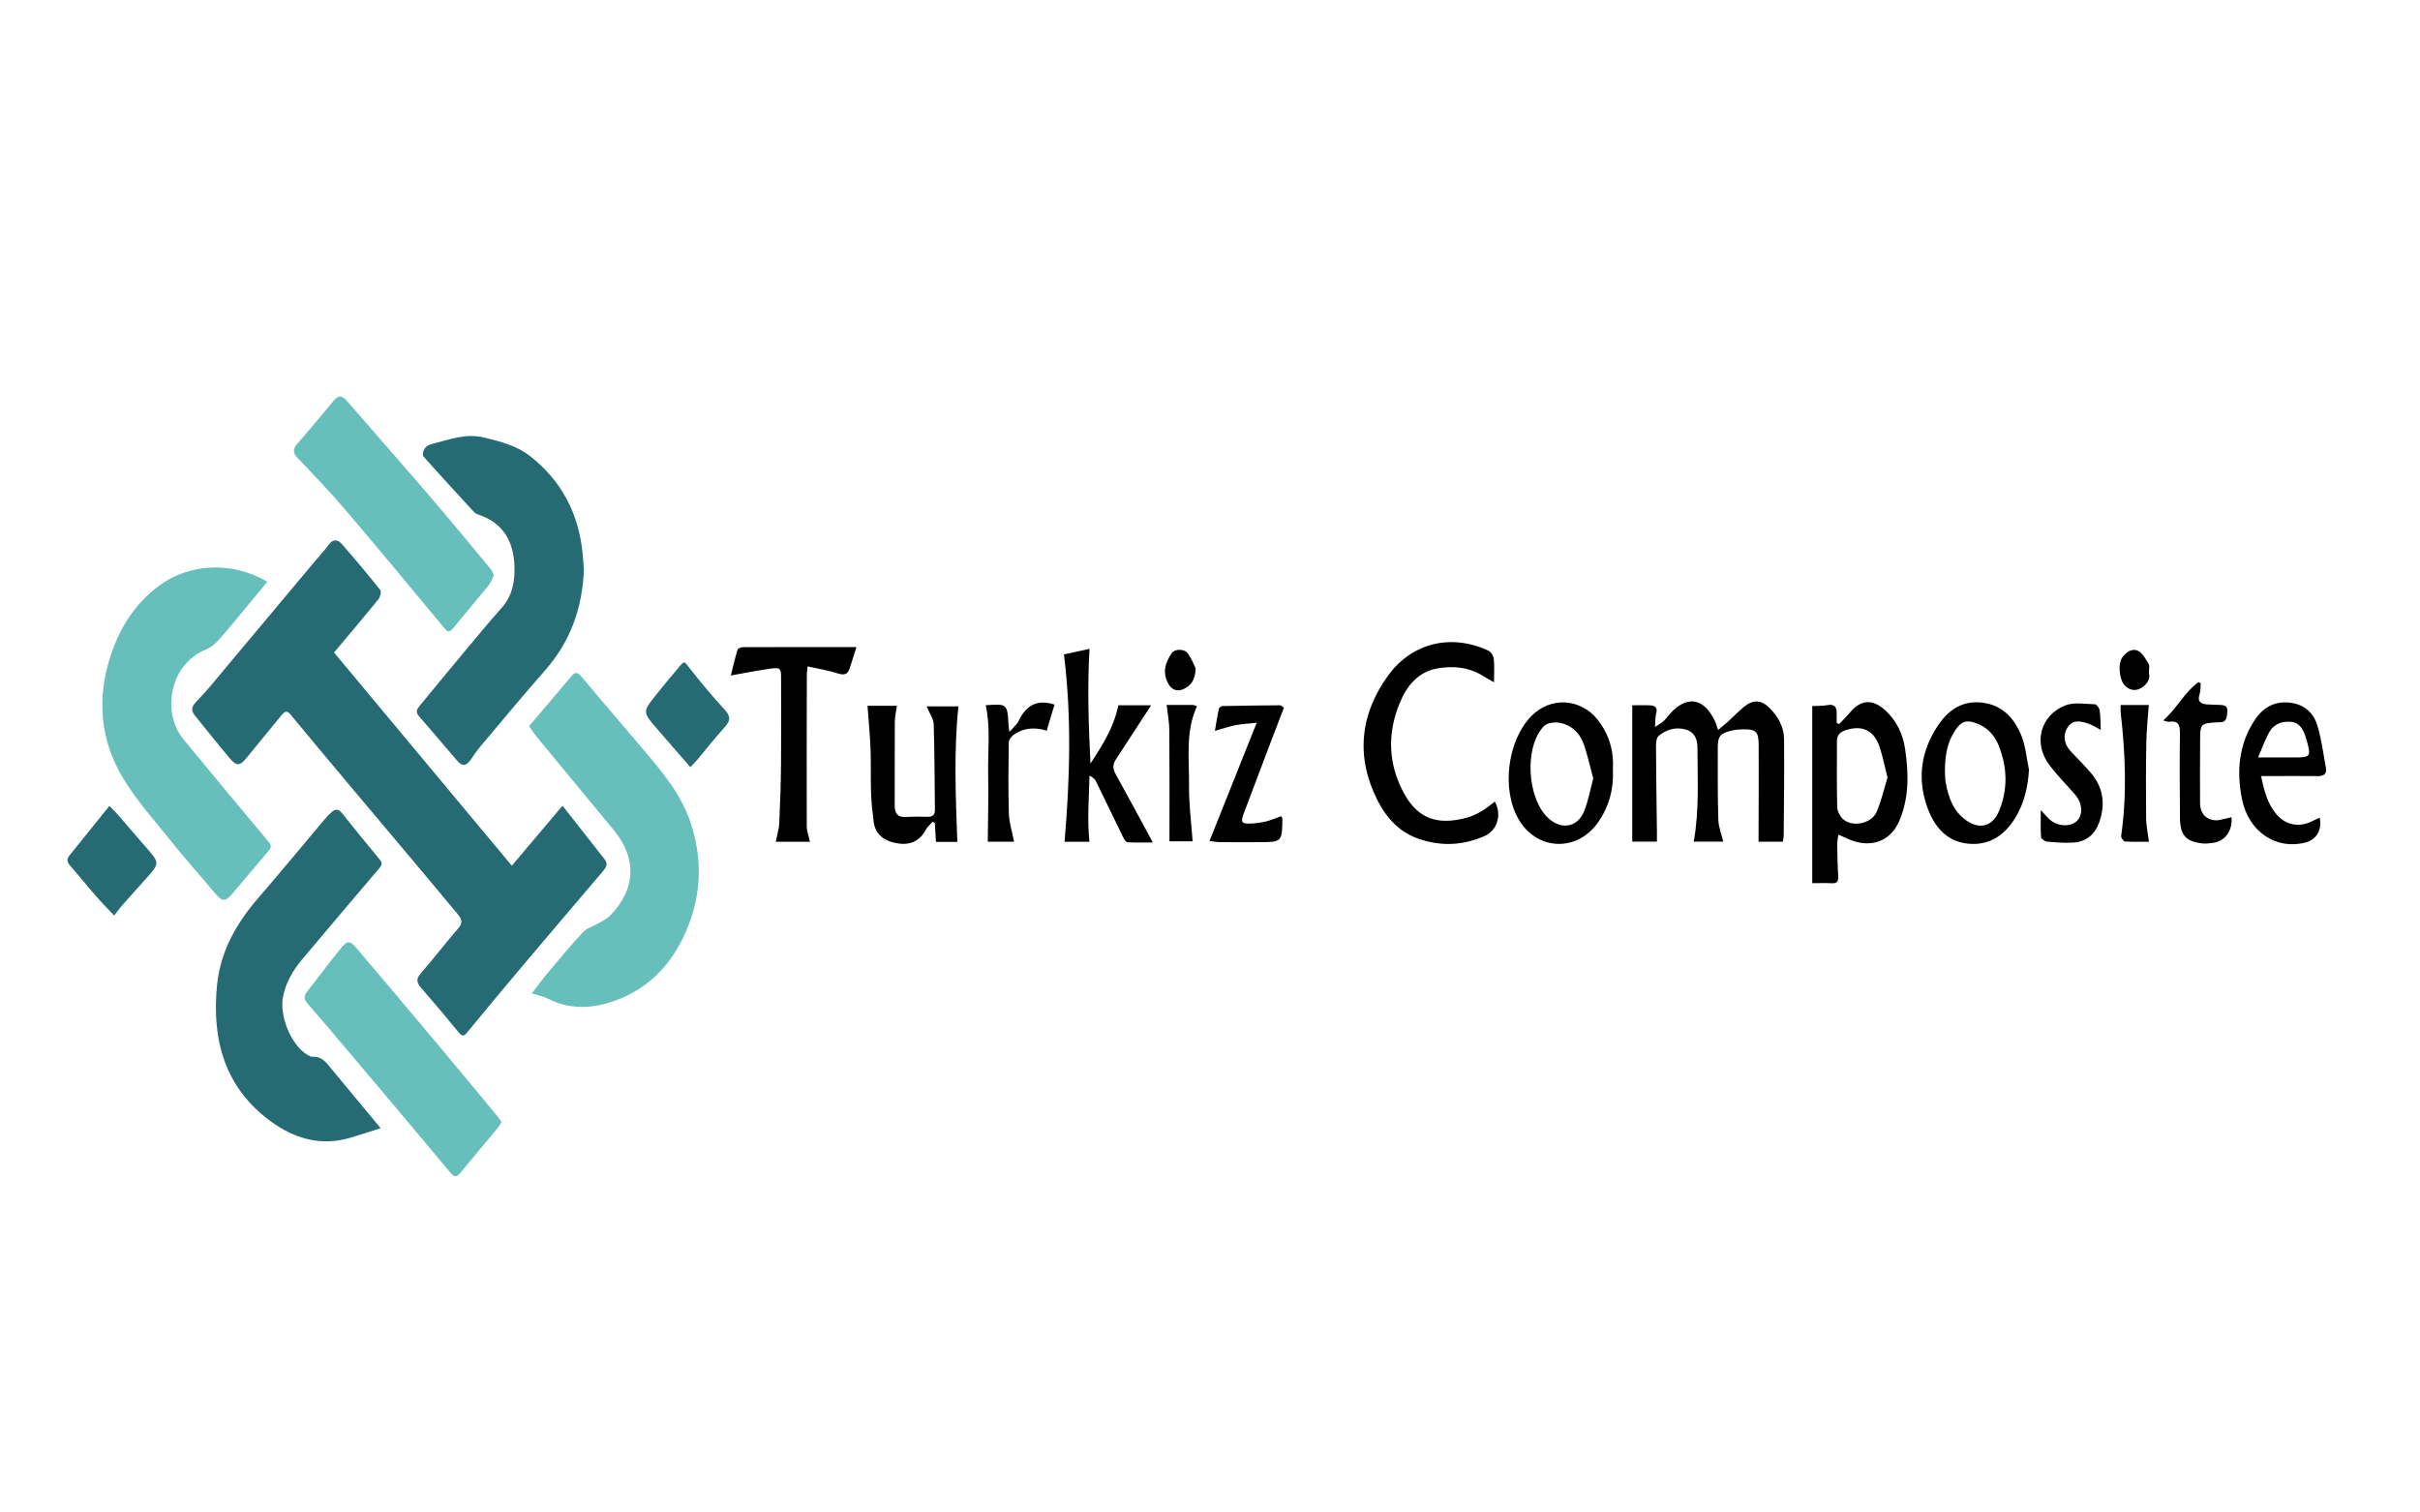
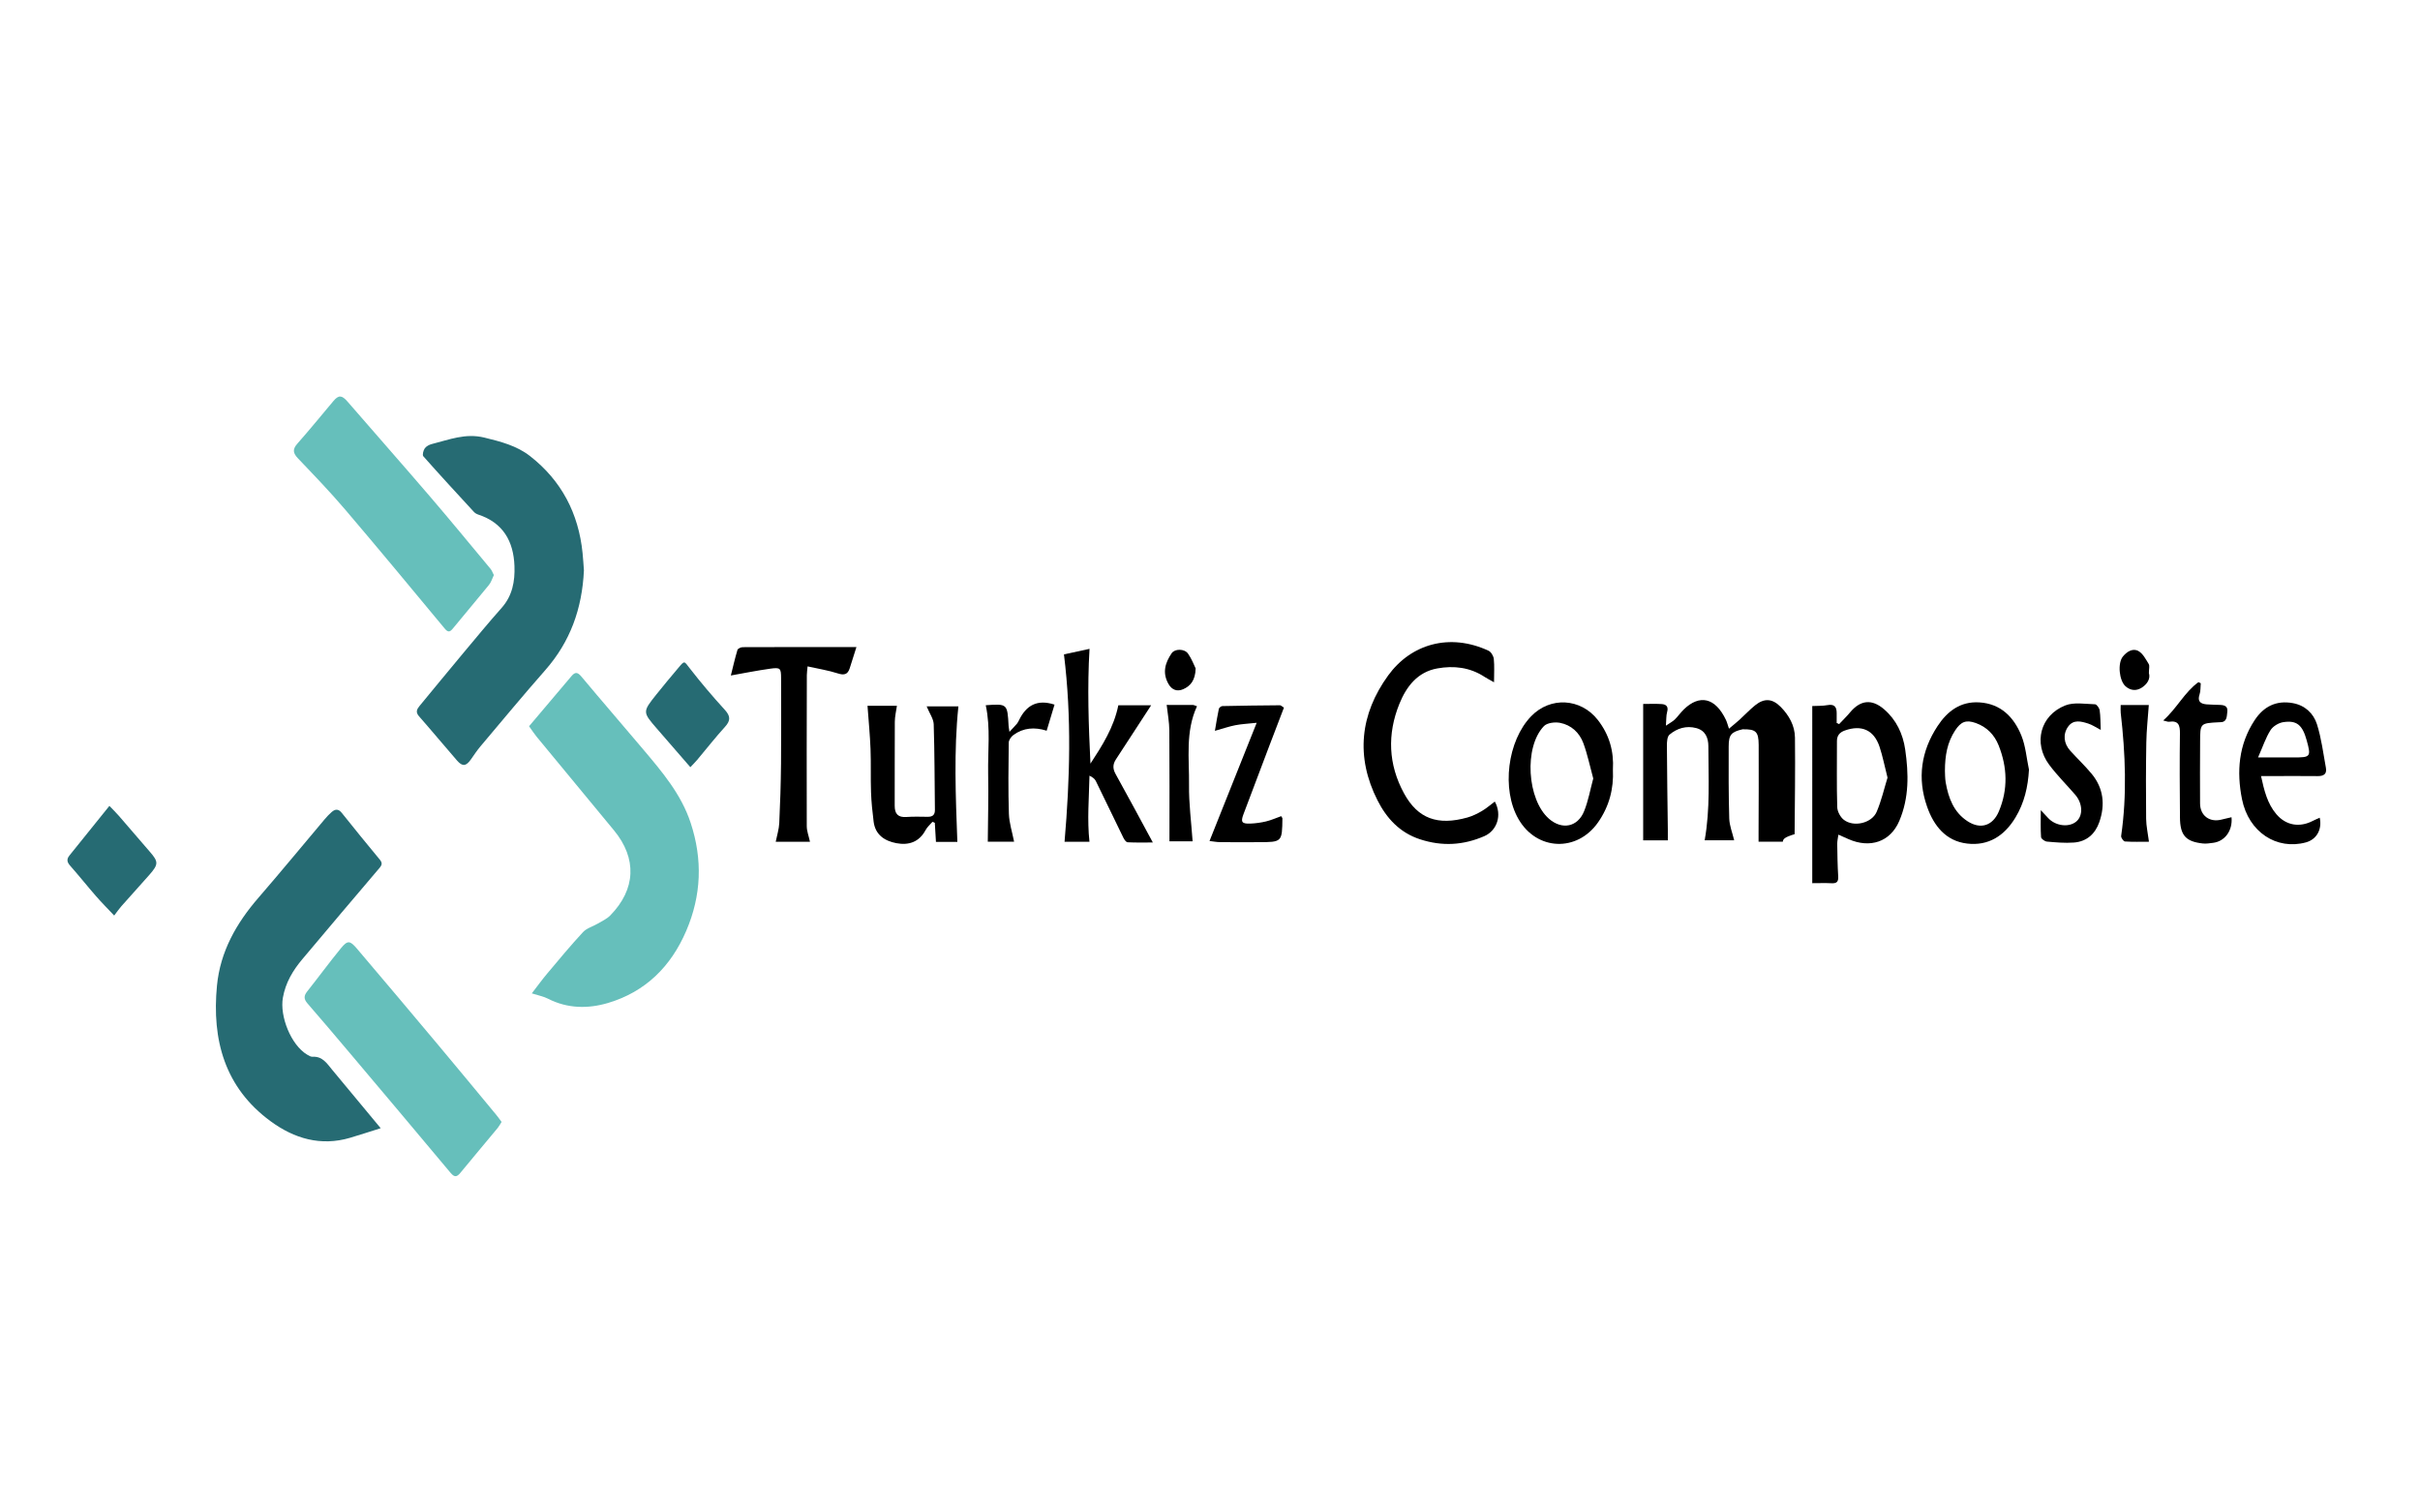
<svg xmlns="http://www.w3.org/2000/svg" version="1.1" id="Layer_1" x="0px" y="0px" width="600px" height="375px" viewBox="0 0 600 375" enable-background="new 0 0 600 375" xml:space="preserve">
  <g>
-     <path fill-rule="evenodd" clip-rule="evenodd" fill="#266B73" d="M82.822,161.781c14.701,17.631,29.297,35.136,44.078,52.863   c4.207-4.982,8.246-9.766,12.565-14.881c3.563,4.53,7.011,8.908,10.451,13.293c0.89,1.134,0.357,2.035-0.438,2.969   c-6.72,7.887-13.436,15.778-20.12,23.696c-4.513,5.348-9.005,10.713-13.427,16.135c-0.845,1.035-1.28,1.242-2.198,0.124   c-3.06-3.732-6.16-7.434-9.335-11.067c-1.112-1.273-1.292-2.178-0.081-3.571c3.212-3.693,6.19-7.59,9.387-11.297   c1.134-1.314,0.71-2.256-0.158-3.301c-2.727-3.286-5.458-6.568-8.204-9.839c-6.438-7.666-12.894-15.317-19.328-22.986   c-4.676-5.574-9.344-11.156-13.983-16.761c-0.819-0.989-1.366-0.891-2.132,0.056c-2.855,3.531-5.798,6.992-8.642,10.532   c-1.776,2.21-2.545,2.348-4.396,0.154c-2.887-3.422-5.651-6.947-8.481-10.417c-1.064-1.306-0.979-2.212,0.314-3.54   c2.774-2.848,5.253-5.986,7.814-9.038c7.288-8.68,14.557-17.376,21.834-26.065c1.078-1.287,2.243-2.509,3.222-3.867   c1.065-1.479,2.27-1.124,3.144-0.13c3.282,3.726,6.47,7.538,9.559,11.425c0.326,0.41,0.019,1.73-0.426,2.279   C90.235,152.996,86.524,157.363,82.822,161.781z" />
    <path fill-rule="evenodd" clip-rule="evenodd" fill="#66BFBB" d="M131.173,180.06c3.572-4.217,7.052-8.311,10.511-12.423   c0.896-1.065,1.509-1.029,2.449,0.096c5.067,6.064,10.248,12.033,15.342,18.074c4.688,5.561,9.409,11.085,11.756,18.192   c3.004,9.099,2.682,17.998-1.095,26.802c-3.797,8.852-10.114,15.105-19.362,17.864c-4.94,1.474-10.085,1.426-14.926-1.06   c-1.082-0.556-2.333-0.78-3.995-1.314c1.38-1.783,2.534-3.384,3.8-4.89c2.92-3.473,5.812-6.975,8.896-10.297   c0.915-0.987,2.445-1.39,3.664-2.11c1.059-0.627,2.245-1.16,3.085-2.018c6.356-6.486,6.669-14.133,0.931-21.095   c-6.398-7.76-12.817-15.502-19.214-23.261C132.443,181.926,131.959,181.158,131.173,180.06z" />
-     <path fill-rule="evenodd" clip-rule="evenodd" fill="#66BFBB" d="M66.29,144.22c-1.882,2.28-3.637,4.42-5.406,6.547   c-2.147,2.583-4.248,5.208-6.49,7.706c-0.905,1.008-2.008,2.042-3.234,2.527c-9.25,3.657-11.035,15.76-5.75,22.197   c7.01,8.539,14.068,17.039,21.169,25.502c0.786,0.938,0.695,1.473-0.013,2.297c-2.96,3.448-5.877,6.932-8.805,10.406   c-1.949,2.313-2.629,2.261-4.634-0.141c-3.449-4.129-7.043-8.141-10.409-12.336c-4.19-5.222-8.745-10.257-12.183-15.951   c-5.651-9.362-6.574-19.564-3.205-30.103c2.258-7.063,6.019-13.058,11.958-17.538C46.875,139.61,57.474,139.117,66.29,144.22z" />
    <path fill-rule="evenodd" clip-rule="evenodd" fill="#266B73" d="M94.389,279.725c-2.68,0.842-5.114,1.642-7.569,2.37   c-7.313,2.17-13.906,0.182-19.75-4.113c-11.371-8.355-14.563-20.164-13.277-33.591c0.812-8.483,4.816-15.498,10.31-21.838   c5.546-6.399,10.923-12.946,16.385-19.418c0.541-0.642,1.121-1.26,1.753-1.809c0.856-0.742,1.659-0.83,2.481,0.198   c3.098,3.877,6.226,7.731,9.397,11.548c0.67,0.806,0.691,1.285-0.017,2.114c-6.401,7.502-12.755,15.046-19.105,22.591   c-2.364,2.81-4.19,5.823-4.857,9.585c-0.815,4.598,1.99,11.718,6.011,14.124c0.414,0.247,0.911,0.552,1.351,0.525   c2.431-0.147,3.527,1.611,4.814,3.174C86.27,269.982,90.255,274.752,94.389,279.725z" />
    <path fill-rule="evenodd" clip-rule="evenodd" fill="#266B73" d="M144.774,141.421c-0.44,9.511-3.406,17.705-9.58,24.726   c-5.453,6.201-10.724,12.562-16.049,18.874c-0.854,1.012-1.594,2.124-2.352,3.214c-1.215,1.75-2.123,1.892-3.466,0.346   c-3.169-3.646-6.253-7.367-9.443-10.994c-0.893-1.016-0.534-1.746,0.139-2.561c3.612-4.373,7.208-8.758,10.844-13.111   c3.142-3.761,6.264-7.542,9.515-11.207c2.668-3.008,3.31-6.584,3.172-10.359c-0.224-6.152-2.819-10.738-8.985-12.77   c-0.385-0.127-0.787-0.356-1.059-0.652c-4.213-4.572-8.431-9.142-12.551-13.797c-0.287-0.324-0.002-1.451,0.357-1.966   c0.364-0.521,1.111-0.912,1.761-1.074c4.26-1.061,8.285-2.749,13.023-1.593c4.082,0.996,8.023,2.014,11.322,4.588   c7.796,6.086,12.018,14.196,13.018,24.005C144.597,138.622,144.679,140.16,144.774,141.421z" />
    <path fill-rule="evenodd" clip-rule="evenodd" fill="#66BFBB" d="M122.444,142.585c-0.412,0.85-0.664,1.761-1.21,2.435   c-2.953,3.637-6.001,7.197-8.964,10.827c-0.819,1.003-1.271,0.889-2.071-0.075c-8.17-9.844-16.328-19.701-24.626-29.438   c-3.716-4.36-7.696-8.5-11.656-12.644c-1.254-1.313-1.467-2.252-0.188-3.696c3.055-3.45,5.959-7.033,8.931-10.557   c1.317-1.562,2.115-1.472,3.511,0.141c6.772,7.822,13.623,15.577,20.358,23.43c5.104,5.951,10.082,12.008,15.097,18.035   C121.965,141.45,122.138,141.995,122.444,142.585z" />
    <path fill-rule="evenodd" clip-rule="evenodd" fill="#66BFBB" d="M124.361,278.168c-0.355,0.559-0.604,1.056-0.949,1.474   c-3.079,3.716-6.196,7.4-9.256,11.133c-0.876,1.069-1.471,1.179-2.438,0.022c-8.438-10.094-16.921-20.148-25.405-30.202   c-3.338-3.957-6.689-7.904-10.083-11.813c-0.896-1.033-0.943-1.862-0.082-2.947c2.818-3.55,5.496-7.214,8.369-10.719   c1.639-2,2.231-1.968,3.939,0.04c6.753,7.938,13.463,15.911,20.16,23.897c4.846,5.78,9.646,11.599,14.461,17.406   C123.516,276.988,123.906,277.559,124.361,278.168z" />
-     <path fill-rule="evenodd" clip-rule="evenodd" d="M442.019,208.695c-2.08,0-3.953,0-6.011,0c0-0.86-0.002-1.607,0-2.354   c0.016-7.22,0.071-14.438,0.027-21.657c-0.02-3.323-0.707-3.92-3.999-3.864c-0.904,0.016-1.825,0.122-2.706,0.328   c-2.83,0.666-3.429,1.356-3.436,4.256c-0.015,5.958-0.039,11.918,0.139,17.871c0.053,1.754,0.771,3.489,1.223,5.396   c-2.511,0-4.903,0-7.319,0c1.401-7.814,0.926-15.566,0.919-23.298c-0.001-2.111-0.729-3.917-2.985-4.522   c-2.472-0.664-4.775,0.036-6.651,1.623c-0.581,0.492-0.647,1.809-0.643,2.746c0.033,6.938,0.146,13.874,0.229,20.812   c0.01,0.834,0.001,1.668,0.001,2.645c-2.05,0-4.041,0-6.115,0c0-11.235,0-22.463,0-33.811c1.539,0,3.06-0.073,4.57,0.023   c1.16,0.074,1.748,0.641,1.367,1.981c-0.253,0.893-0.18,1.879-0.295,3.378c1.032-0.705,1.695-1.037,2.2-1.529   c0.799-0.781,1.438-1.727,2.239-2.503c3.884-3.755,7.791-2.988,10.447,2.618c0.261,0.548,0.402,1.153,0.747,2.164   c1.012-0.855,1.848-1.521,2.637-2.238c1.292-1.174,2.486-2.464,3.842-3.557c2.263-1.823,4.273-1.697,6.327,0.375   c2.078,2.095,3.516,4.651,3.552,7.602c0.096,7.988-0.031,15.978-0.085,23.967C442.237,207.625,442.106,208.104,442.019,208.695z" />
+     <path fill-rule="evenodd" clip-rule="evenodd" d="M442.019,208.695c-2.08,0-3.953,0-6.011,0c0-0.86-0.002-1.607,0-2.354   c0.016-7.22,0.071-14.438,0.027-21.657c-0.02-3.323-0.707-3.92-3.999-3.864c-2.83,0.666-3.429,1.356-3.436,4.256c-0.015,5.958-0.039,11.918,0.139,17.871c0.053,1.754,0.771,3.489,1.223,5.396   c-2.511,0-4.903,0-7.319,0c1.401-7.814,0.926-15.566,0.919-23.298c-0.001-2.111-0.729-3.917-2.985-4.522   c-2.472-0.664-4.775,0.036-6.651,1.623c-0.581,0.492-0.647,1.809-0.643,2.746c0.033,6.938,0.146,13.874,0.229,20.812   c0.01,0.834,0.001,1.668,0.001,2.645c-2.05,0-4.041,0-6.115,0c0-11.235,0-22.463,0-33.811c1.539,0,3.06-0.073,4.57,0.023   c1.16,0.074,1.748,0.641,1.367,1.981c-0.253,0.893-0.18,1.879-0.295,3.378c1.032-0.705,1.695-1.037,2.2-1.529   c0.799-0.781,1.438-1.727,2.239-2.503c3.884-3.755,7.791-2.988,10.447,2.618c0.261,0.548,0.402,1.153,0.747,2.164   c1.012-0.855,1.848-1.521,2.637-2.238c1.292-1.174,2.486-2.464,3.842-3.557c2.263-1.823,4.273-1.697,6.327,0.375   c2.078,2.095,3.516,4.651,3.552,7.602c0.096,7.988-0.031,15.978-0.085,23.967C442.237,207.625,442.106,208.104,442.019,208.695z" />
    <path fill-rule="evenodd" clip-rule="evenodd" d="M449.32,175.051c1.288-0.066,2.548,0,3.755-0.224   c1.735-0.322,2.314,0.441,2.302,2.008c-0.007,0.807-0.002,1.613-0.002,2.419c0.202,0.094,0.403,0.188,0.604,0.281   c0.908-0.967,1.866-1.892,2.715-2.909c2.549-3.056,5.378-3.404,8.439-0.767c3.029,2.611,4.669,6.089,5.232,9.984   c0.867,5.986,0.991,11.931-1.466,17.689c-2.249,5.272-7.292,6.823-12.53,4.547c-0.758-0.329-1.512-0.669-2.569-1.138   c-0.117,0.889-0.299,1.602-0.289,2.313c0.037,2.661,0.077,5.325,0.237,7.982c0.076,1.257-0.243,1.819-1.586,1.753   c-1.597-0.08-3.201-0.019-4.843-0.019C449.32,204.223,449.32,189.633,449.32,175.051z M467.983,192.806   c-0.728-2.857-1.201-5.33-1.994-7.694c-1.388-4.137-4.474-5.476-8.605-3.991c-1.279,0.46-1.946,1.248-1.943,2.636   c0.014,5.458-0.089,10.92,0.073,16.373c0.032,1.081,0.778,2.466,1.642,3.134c2.438,1.887,6.925,0.843,8.134-1.982   C466.48,198.497,467.153,195.49,467.983,192.806z" />
    <path fill-rule="evenodd" clip-rule="evenodd" d="M370.421,169.161c-1.011-0.573-1.733-0.933-2.404-1.371   c-3.599-2.352-7.598-2.797-11.667-2.063c-4.91,0.886-7.665,4.505-9.395,8.778c-3.045,7.518-2.761,15.042,1.155,22.213   c3.414,6.253,8.325,8.043,15.71,5.97c1.256-0.354,2.472-0.951,3.602-1.613c1.128-0.66,2.125-1.544,3.188-2.337   c1.848,3.303,0.599,7.184-2.606,8.578c-5.216,2.268-10.453,2.561-15.913,0.782c-5.045-1.643-8.298-5.206-10.552-9.646   c-5.488-10.807-4.325-21.403,2.646-30.996c5.674-7.811,15.265-10.576,24.869-6.118c0.633,0.294,1.23,1.299,1.308,2.031   C370.548,165.152,370.421,166.968,370.421,169.161z" />
    <path fill-rule="evenodd" clip-rule="evenodd" d="M277.274,174.861c2.781,0,5.546,0,8.138,0c-2.902,4.46-5.795,8.937-8.722,13.39   c-0.813,1.236-0.837,2.327-0.09,3.669c3.089,5.54,6.071,11.14,9.225,16.962c-2.03,0-4.146,0.054-6.255-0.051   c-0.366-0.019-0.814-0.647-1.03-1.09c-2.303-4.7-4.551-9.428-6.862-14.123c-0.268-0.544-0.827-0.944-1.561-1.301   c-0.114,5.512-0.597,10.933-0.005,16.385c-1.809,0-4.132,0-6.174,0c1.324-15.482,1.784-30.829-0.148-46.458   c2.037-0.44,4.373-0.945,6.339-1.37c-0.573,9.551-0.229,18.957,0.23,28.456C273.307,184.809,276.159,180.366,277.274,174.861z" />
    <path fill-rule="evenodd" clip-rule="evenodd" d="M200.819,208.697c-2.572,0-5.409,0-8.489,0c0.326-1.647,0.807-3.119,0.877-4.611   c0.231-4.896,0.388-9.799,0.436-14.7c0.069-7.082,0.026-14.165,0.015-21.247c-0.004-2.469-0.167-2.699-2.692-2.348   c-3.341,0.464-6.653,1.139-9.764,1.686c0.44-1.759,0.968-4.067,1.636-6.334c0.1-0.338,0.858-0.684,1.313-0.686   c9.247-0.04,18.494-0.029,28.188-0.029c-0.616,1.95-1.128,3.637-1.683,5.31c-0.498,1.501-1.374,1.725-2.917,1.228   c-2.361-0.76-4.843-1.146-7.515-1.745c-0.084,0.972-0.181,1.569-0.182,2.167c-0.024,12.481-0.06,24.963-0.019,37.444   C200.026,206.064,200.517,207.295,200.819,208.697z" />
    <path fill-rule="evenodd" clip-rule="evenodd" d="M237.361,208.743c-1.659,0-3.386,0-5.307,0c-0.097-1.632-0.188-3.182-0.28-4.731   c-0.194-0.085-0.388-0.17-0.581-0.256c-0.576,0.675-1.294,1.273-1.702,2.038c-1.592,2.986-4.19,3.84-7.244,3.26   c-2.911-0.553-5.233-2.066-5.645-5.344c-0.305-2.422-0.561-4.859-0.645-7.298c-0.123-3.57,0.016-7.15-0.123-10.719   c-0.135-3.487-0.479-6.966-0.75-10.698c2.631,0,5.088,0,7.293,0c-0.176,1.271-0.512,2.611-0.522,3.953   c-0.05,6.932,0.005,13.866-0.028,20.799c-0.01,2.037,0.81,2.958,2.911,2.812c1.744-0.121,3.502-0.069,5.254-0.045   c1.205,0.018,1.822-0.443,1.806-1.721c-0.09-7.075-0.072-14.153-0.299-21.224c-0.043-1.345-1.02-2.659-1.751-4.44   c2.846,0,5.404,0,7.875,0C236.469,186.155,236.942,197.431,237.361,208.743z" />
    <path fill-rule="evenodd" clip-rule="evenodd" d="M503.049,190.823c-0.247,4.307-1.153,8.229-3.35,11.872   c-2.743,4.547-6.709,7.085-11.993,6.455c-5.274-0.628-8.252-4.402-9.914-9.136c-2.473-7.043-1.494-13.764,2.582-19.974   c2.42-3.687,5.674-6.186,10.381-5.891c5.313,0.332,8.537,3.639,10.396,8.185C502.232,184.98,502.445,187.982,503.049,190.823z    M482.212,191.108c0.042,0.694,0.003,1.831,0.198,2.926c0.679,3.803,1.966,7.322,5.385,9.563c3.262,2.139,6.304,1.129,7.802-2.447   c2.286-5.458,2.092-10.905-0.063-16.331c-1.058-2.666-2.949-4.58-5.659-5.552c-2.438-0.874-3.71-0.327-5.14,1.85   C482.82,184.033,482.219,187.275,482.212,191.108z" />
    <path fill-rule="evenodd" clip-rule="evenodd" d="M399.893,190.837c0.233,4.747-0.928,9.106-3.666,13.036   c-5.205,7.473-15.225,7.068-19.758-0.816c-4.229-7.356-2.745-19.352,3.151-25.468c4.747-4.923,12.284-4.503,16.517,0.895   C398.987,182.121,400.174,186.25,399.893,190.837z M395.021,193.022c-0.826-3.023-1.426-5.969-2.453-8.758   c-0.961-2.61-2.995-4.502-5.758-5.042c-1.268-0.248-3.212-0.025-4.009,0.799c-5.022,5.192-4.183,18.286,1.271,23.005   c3.216,2.782,7.084,2.049,8.686-1.906C393.791,198.571,394.267,195.798,395.021,193.022z" />
    <path fill-rule="evenodd" clip-rule="evenodd" d="M560.585,192.418c0.778,3.558,1.563,6.813,3.792,9.438   c2.405,2.833,5.787,3.371,9.077,1.655c0.533-0.277,1.096-0.5,1.686-0.767c0.639,2.943-0.808,5.402-3.429,6.115   c-7.223,1.965-14.201-2.509-15.846-10.729c-1.357-6.781-0.856-13.494,3.129-19.559c2.281-3.472,5.422-4.966,9.451-4.247   c3.049,0.544,5.153,2.546,6.013,5.261c1.101,3.474,1.547,7.159,2.211,10.766c0.288,1.561-0.548,2.093-2.049,2.074   c-3.922-0.049-7.845-0.011-11.768-0.008C562.174,192.419,561.494,192.418,560.585,192.418z M559.85,187.794   c3.4,0,6.107-0.006,8.813,0.001c4.229,0.013,4.367-0.163,3.242-4.24c-1.046-3.792-2.443-5.018-5.81-4.506   c-1.151,0.175-2.546,1.017-3.157,1.981C561.762,182.882,561.065,185.039,559.85,187.794z" />
    <path fill-rule="evenodd" clip-rule="evenodd" fill="#266B73" d="M27.125,199.806c0.874,0.917,1.656,1.676,2.368,2.495   c2.571,2.959,5.109,5.947,7.68,8.906c2.128,2.451,2.147,3.096-0.115,5.671c-2.305,2.624-4.663,5.202-6.975,7.82   c-0.587,0.666-1.089,1.406-1.774,2.301c-1.601-1.703-3.115-3.219-4.521-4.83c-2.162-2.479-4.211-5.055-6.387-7.521   c-0.788-0.892-0.94-1.609-0.169-2.559C20.484,208.082,23.708,204.053,27.125,199.806z" />
    <path fill-rule="evenodd" clip-rule="evenodd" d="M317.653,202.354c0.236,0.408,0.302,0.469,0.302,0.528   c-0.078,5.911-0.078,5.913-5.96,5.924c-3.154,0.006-6.31,0.026-9.463-0.007c-0.884-0.01-1.765-0.184-2.653-0.283   c3.882-9.728,7.687-19.264,11.697-29.311c-2.145,0.232-3.735,0.302-5.281,0.6c-1.544,0.298-3.043,0.823-5.08,1.394   c0.364-2.102,0.62-3.788,0.98-5.451c0.063-0.288,0.566-0.679,0.874-0.686c4.759-0.106,9.52-0.163,14.28-0.201   c0.232-0.002,0.468,0.271,0.982,0.589c-1.203,3.144-2.419,6.294-3.617,9.452c-2.151,5.669-4.31,11.336-6.431,17.016   c-0.711,1.904-0.383,2.358,1.713,2.279c1.317-0.051,2.649-0.233,3.93-0.544C315.193,203.346,316.401,202.801,317.653,202.354z" />
    <path fill-rule="evenodd" clip-rule="evenodd" d="M505.982,200.866c0.815,0.874,1.317,1.403,1.81,1.94   c1.841,2.01,5.197,2.42,7.021,0.854c1.682-1.444,1.57-4.451-0.292-6.609c-2.146-2.489-4.503-4.818-6.461-7.445   c-3.989-5.351-2.226-12.247,3.992-14.704c2.168-0.857,4.906-0.351,7.379-0.285c0.412,0.011,1.063,0.924,1.146,1.487   c0.219,1.488,0.187,3.013,0.27,4.865c-1.187-0.614-2.096-1.247-3.104-1.569c-1.741-0.557-3.661-1.084-4.977,0.747   c-1.36,1.894-1.095,4.198,0.509,5.976c1.733,1.919,3.624,3.702,5.276,5.685c2.991,3.59,3.437,7.714,1.939,12.024   c-1.019,2.933-3.147,4.837-6.312,5.068c-2.21,0.161-4.458-0.041-6.674-0.238c-0.537-0.048-1.425-0.688-1.456-1.107   C505.898,205.511,505.982,203.449,505.982,200.866z" />
    <path fill-rule="evenodd" clip-rule="evenodd" fill="#266B73" d="M171.163,190.216c-2.9-3.341-5.601-6.444-8.292-9.555   c-3.569-4.125-3.585-4.142-0.139-8.476c1.784-2.243,3.635-4.433,5.479-6.627c1.557-1.852,1.379-1.69,2.819,0.162   c2.742,3.527,5.637,6.948,8.651,10.245c1.441,1.576,1.501,2.675,0.067,4.251c-2.396,2.635-4.594,5.45-6.886,8.179   C172.422,188.919,171.929,189.399,171.163,190.216z" />
    <path fill-rule="evenodd" clip-rule="evenodd" d="M553.269,202.62c0.315,3.339-1.664,5.992-4.575,6.348   c-0.83,0.101-1.684,0.254-2.503,0.165c-4.269-0.461-5.667-2.007-5.704-6.442c-0.06-6.935-0.103-13.87-0.008-20.804   c0.028-2.053-0.327-3.294-2.709-2.939c-0.299,0.044-0.631-0.131-1.433-0.316c3.421-3.038,5.274-7.009,8.731-9.502   c0.192,0.091,0.384,0.182,0.576,0.272c-0.089,0.932-0.012,1.918-0.301,2.783c-0.58,1.737,0.255,2.316,1.741,2.45   c1.113,0.1,2.236,0.086,3.354,0.139c1.076,0.05,1.956,0.301,1.791,1.696c-0.148,1.245-0.046,2.643-1.917,2.606   c-0.07-0.001-0.141-0.002-0.211,0.001c-4.594,0.239-4.602,0.239-4.617,4.813c-0.018,5.112-0.057,10.226-0.011,15.337   c0.026,2.979,2.312,4.685,5.197,4.006C551.528,203.03,552.387,202.828,553.269,202.62z" />
    <path fill-rule="evenodd" clip-rule="evenodd" d="M244.401,174.85c5.363-0.373,5.361-0.373,5.665,5.112   c0.018,0.323,0.09,0.643,0.213,1.486c0.826-0.893,1.376-1.451,1.881-2.047c0.221-0.261,0.367-0.592,0.521-0.905   c1.762-3.589,4.453-5.201,8.772-3.796c-0.607,2.018-1.247,4.141-1.948,6.468c-2.986-0.945-5.773-0.738-8.244,1.064   c-0.563,0.41-1.15,1.24-1.158,1.885c-0.079,5.882-0.15,11.77,0.037,17.648c0.072,2.257,0.815,4.492,1.289,6.926   c-2.414,0-4.678,0-6.521,0c0.041-5.574,0.203-11.24,0.09-16.901C244.888,186.193,245.63,180.541,244.401,174.85z" />
    <path fill-rule="evenodd" clip-rule="evenodd" d="M525.788,174.792c2.561,0,4.979,0,6.974,0c-0.219,3.153-0.567,6.228-0.62,9.308   c-0.108,6.305-0.109,12.613-0.042,18.918c0.02,1.79,0.428,3.574,0.698,5.677c-1.987,0-3.979,0.07-5.957-0.064   c-0.358-0.024-0.998-0.939-0.938-1.36c1.476-10.193,1.057-20.371-0.107-30.549C525.733,176.169,525.788,175.604,525.788,174.792z" />
    <path fill-rule="evenodd" clip-rule="evenodd" d="M289.262,174.775c1.896,0,4.2-0.008,6.504,0.011   c0.25,0.002,0.5,0.154,1.006,0.321c-2.924,6.336-1.889,13.014-1.972,19.553c-0.059,4.561,0.558,9.13,0.889,13.925   c-1.61,0-3.719,0-5.74,0c0-9.07,0.041-18.271-0.031-27.473C289.902,179.025,289.497,176.941,289.262,174.775z" />
    <path fill-rule="evenodd" clip-rule="evenodd" d="M296.44,165.725c-0.073,2.996-1.33,4.398-3.108,5.165   c-1.435,0.62-2.775,0.226-3.662-1.37c-1.535-2.762-0.777-5.208,0.82-7.559c0.774-1.138,3.17-1.164,4.059,0.096   C295.476,163.366,296.043,164.928,296.44,165.725z" />
    <path fill-rule="evenodd" clip-rule="evenodd" d="M532.783,166.867c0.421,1.355-0.335,2.665-1.689,3.578   c-1.337,0.901-2.796,0.835-4.063-0.254c-1.628-1.399-2.051-5.753-0.694-7.417c0.986-1.21,2.443-2.133,3.834-1.367   c1.118,0.616,1.849,2.044,2.566,3.224C533.015,165.087,532.783,165.854,532.783,166.867z" />
  </g>
</svg>